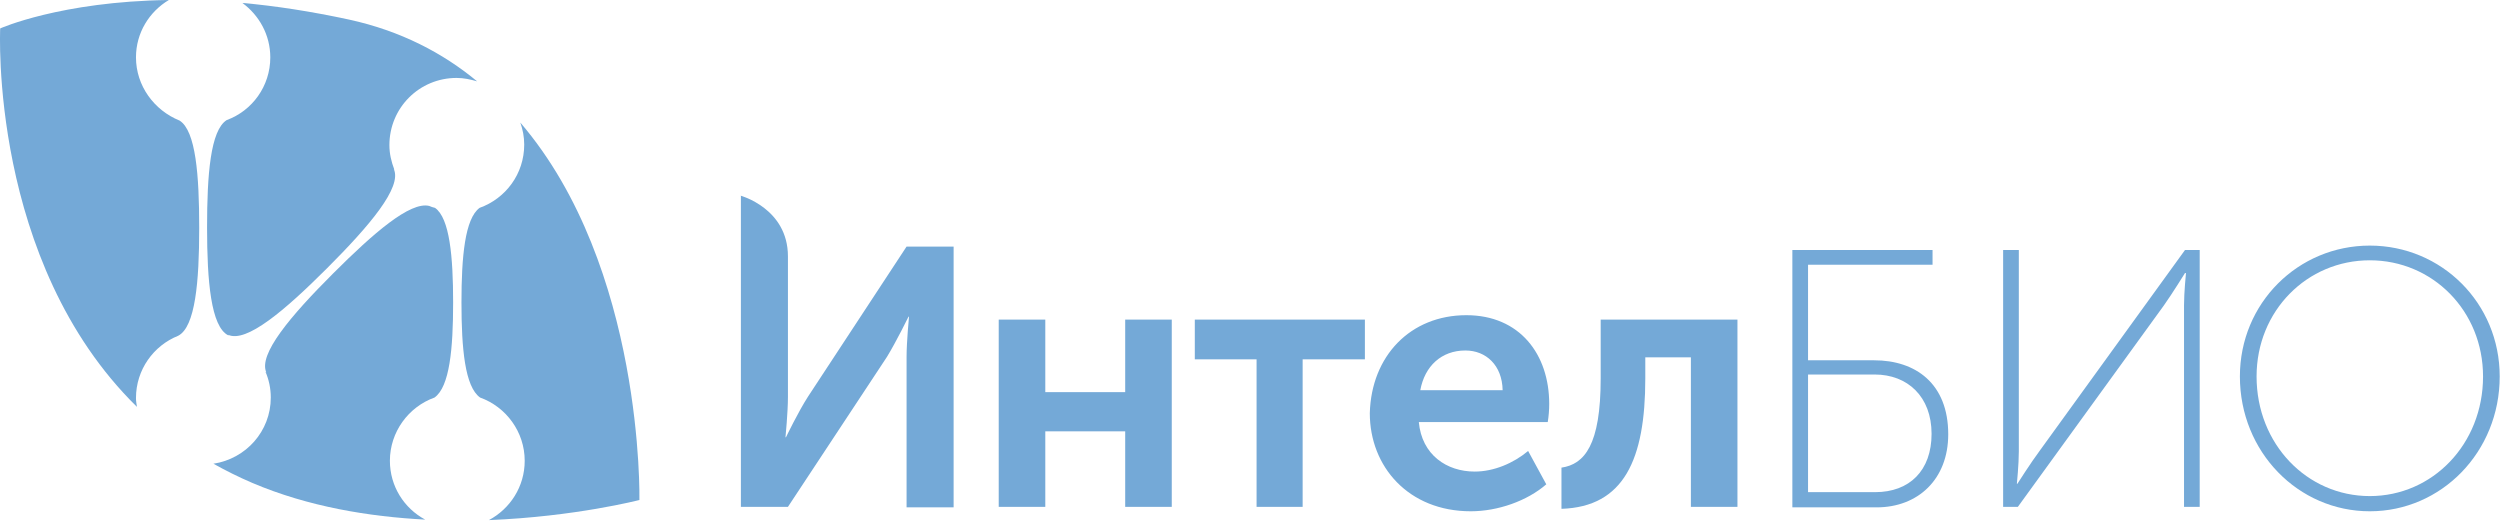
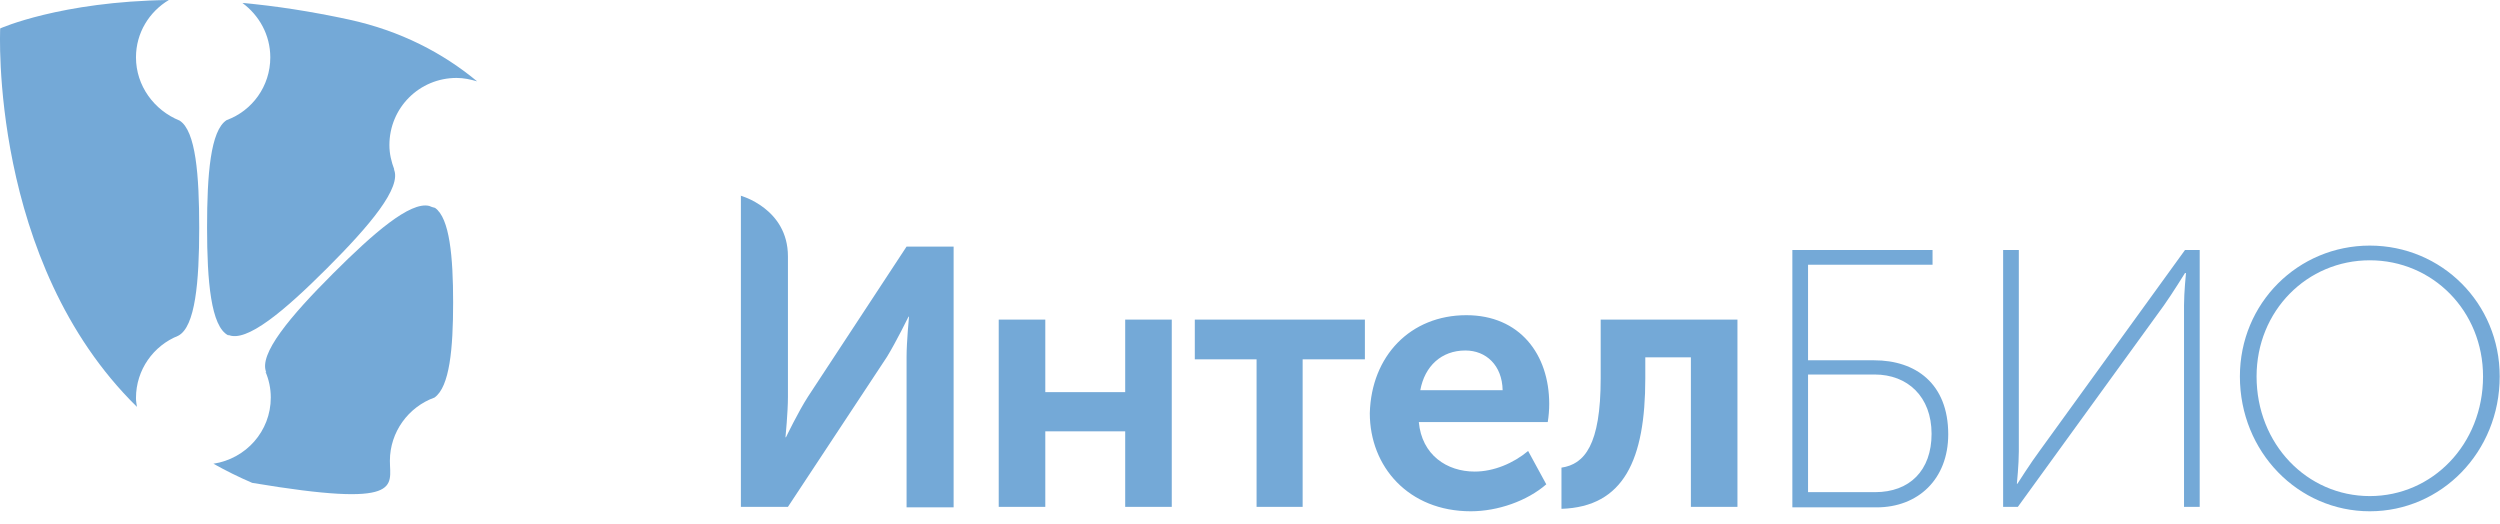
<svg xmlns="http://www.w3.org/2000/svg" viewBox="0 0 143.00 30.00" data-guides="{&quot;vertical&quot;:[],&quot;horizontal&quot;:[]}">
  <defs />
  <path fill="#74a9d7" stroke="none" fill-opacity="1" stroke-width="1" stroke-opacity="1" id="tSvg3f0da722b4" title="Path 1" d="M42.35 11.188C42.35 11.188 45.07 11.917 45.07 14.665C45.07 17.412 45.07 22.712 45.07 22.712C45.07 23.581 44.93 25.011 44.93 25.011C44.939 25.011 44.949 25.011 44.958 25.011C44.958 25.011 45.659 23.553 46.22 22.684C48.099 19.824 49.977 16.964 51.856 14.104C52.753 14.104 53.65 14.104 54.547 14.104C54.547 19.076 54.547 24.048 54.547 29.021C53.65 29.021 52.753 29.021 51.856 29.021C51.856 26.151 51.856 23.282 51.856 20.413C51.856 19.543 51.996 18.113 51.996 18.113C51.987 18.113 51.977 18.113 51.968 18.113C51.968 18.113 51.267 19.543 50.734 20.413C48.846 23.273 46.958 26.133 45.07 28.992C44.173 28.992 43.276 28.992 42.379 28.992C42.379 23.058 42.379 17.123 42.379 11.188C42.369 11.188 42.36 11.188 42.35 11.188Z" />
  <path fill="#74a9d7" stroke="none" fill-opacity="1" stroke-width="1" stroke-opacity="1" id="tSvgeb5bac6687" title="Path 2" d="M57.127 18.282C58.015 18.282 58.903 18.282 59.791 18.282C59.791 19.665 59.791 21.048 59.791 22.431C61.314 22.431 62.838 22.431 64.361 22.431C64.361 21.048 64.361 19.665 64.361 18.282C65.249 18.282 66.137 18.282 67.025 18.282C67.025 21.852 67.025 25.422 67.025 28.992C66.137 28.992 65.249 28.992 64.361 28.992C64.361 27.553 64.361 26.114 64.361 24.674C62.838 24.674 61.314 24.674 59.791 24.674C59.791 26.114 59.791 27.553 59.791 28.992C58.903 28.992 58.015 28.992 57.127 28.992C57.127 25.422 57.127 21.852 57.127 18.282Z" />
  <path fill="#74a9d7" stroke="none" fill-opacity="1" stroke-width="1" stroke-opacity="1" id="tSvgcc695b3cef" title="Path 3" d="M71.876 20.553C70.698 20.553 69.52 20.553 68.343 20.553C68.343 19.796 68.343 19.039 68.343 18.282C71.586 18.282 74.829 18.282 78.072 18.282C78.072 19.039 78.072 19.796 78.072 20.553C76.885 20.553 75.698 20.553 74.511 20.553C74.511 23.366 74.511 26.179 74.511 28.992C73.633 28.992 72.754 28.992 71.876 28.992C71.876 26.179 71.876 23.366 71.876 20.553Z" />
  <path fill="#74a9d7" stroke="none" fill-opacity="1" stroke-width="1" stroke-opacity="1" id="tSvg12ebda82b53" title="Path 4" d="M83.876 18.029C86.933 18.029 88.615 20.272 88.615 23.104C88.615 23.441 88.587 23.805 88.531 24.142C86.073 24.142 83.615 24.142 81.157 24.142C81.325 26.02 82.755 26.974 84.353 26.974C85.447 26.974 86.568 26.497 87.409 25.796C87.755 26.432 88.101 27.067 88.447 27.703C87.353 28.656 85.671 29.245 84.129 29.245C80.568 29.245 78.353 26.693 78.353 23.637C78.437 20.357 80.68 18.029 83.876 18.029ZM85.951 22.319C85.923 20.889 84.998 20.048 83.82 20.048C82.447 20.048 81.493 20.945 81.241 22.319C82.811 22.319 84.381 22.319 85.951 22.319Z" />
  <path fill="#74a9d7" stroke="none" fill-opacity="1" stroke-width="1" stroke-opacity="1" id="tSvg7532959819" title="Path 5" d="M89.316 26.749C90.634 26.553 91.559 25.46 91.559 21.646C91.559 20.525 91.559 19.403 91.559 18.282C94.167 18.282 96.775 18.282 99.382 18.282C99.382 21.852 99.382 25.422 99.382 28.992C98.494 28.992 97.606 28.992 96.719 28.992C96.719 26.142 96.719 23.291 96.719 20.441C95.849 20.441 94.98 20.441 94.111 20.441C94.111 20.843 94.111 21.244 94.111 21.646C94.111 26.301 92.877 28.992 89.316 29.105C89.316 28.32 89.316 27.535 89.316 26.749Z" />
  <path fill="#74a9d7" stroke="none" fill-opacity="1" stroke-width="1" stroke-opacity="1" id="tSvg157494ded25" title="Path 6" d="M102.523 14.3C105.196 14.3 107.869 14.3 110.542 14.3C110.542 14.58 110.542 14.861 110.542 15.141C108.168 15.141 105.794 15.141 103.42 15.141C103.42 16.964 103.42 18.786 103.42 20.609C104.682 20.609 105.943 20.609 107.205 20.609C109.56 20.609 111.439 21.927 111.439 24.843C111.439 27.422 109.701 29.021 107.345 29.021C105.738 29.021 104.13 29.021 102.523 29.021C102.523 24.114 102.523 19.207 102.523 14.3ZM107.261 28.151C109.224 28.151 110.486 26.918 110.486 24.815C110.486 22.684 109.112 21.422 107.233 21.422C105.962 21.422 104.691 21.422 103.42 21.422C103.42 23.665 103.42 25.908 103.42 28.151C104.7 28.151 105.981 28.151 107.261 28.151Z" />
  <path fill="#74a9d7" stroke="none" fill-opacity="1" stroke-width="1" stroke-opacity="1" id="tSvg125f577ad16" title="Path 7" d="M114.579 14.3C114.879 14.3 115.178 14.3 115.477 14.3C115.477 18.141 115.477 21.983 115.477 25.824C115.477 26.553 115.365 27.675 115.365 27.675C115.374 27.675 115.383 27.675 115.393 27.675C115.393 27.675 116.178 26.441 116.682 25.768C119.449 21.945 122.216 18.123 124.982 14.3C125.262 14.3 125.543 14.3 125.823 14.3C125.823 19.198 125.823 24.095 125.823 28.992C125.524 28.992 125.225 28.992 124.926 28.992C124.926 25.151 124.926 21.31 124.926 17.468C124.926 16.739 125.038 15.618 125.038 15.618C125.019 15.618 125.001 15.618 124.982 15.618C124.982 15.618 124.253 16.796 123.776 17.468C120.991 21.31 118.206 25.151 115.421 28.992C115.14 28.992 114.86 28.992 114.579 28.992C114.579 24.095 114.579 19.198 114.579 14.3Z" />
  <path fill="#74a9d7" stroke="none" fill-opacity="1" stroke-width="1" stroke-opacity="1" id="tSvg9630f27673" title="Path 8" d="M135.553 14.048C139.647 14.048 142.983 17.328 142.983 21.534C142.983 25.852 139.647 29.245 135.553 29.245C131.459 29.245 128.122 25.852 128.122 21.534C128.122 17.328 131.459 14.048 135.553 14.048ZM135.553 28.376C139.142 28.376 142.03 25.404 142.03 21.534C142.03 17.777 139.142 14.889 135.553 14.889C131.964 14.889 129.076 17.777 129.076 21.534C129.076 25.404 131.964 28.376 135.553 28.376Z" />
  <path fill="#74a9d7" stroke="none" fill-opacity="1" stroke-width="1" stroke-opacity="1" id="tSvg152c52999c2" title="Path 9" d="M7.778 3.281C7.778 1.879 8.535 0.673 9.657 0C3.46 0.084 0.011 1.626 0.011 1.626C0.011 1.626 -0.634 14.973 7.834 23.273C7.806 23.104 7.778 22.936 7.778 22.768C7.778 21.142 8.787 19.768 10.19 19.207C11.171 18.702 11.395 16.122 11.395 13.038C11.395 10.01 11.199 7.487 10.274 6.898C8.816 6.309 7.778 4.907 7.778 3.281Z" />
  <path fill="#74a9d7" stroke="none" fill-opacity="1" stroke-width="1" stroke-opacity="1" id="tSvg1389524d9a2" title="Path 10" d="M19.975 1.122C17.76 0.645 15.741 0.337 13.863 0.168C14.816 0.869 15.461 1.991 15.461 3.281C15.461 4.935 14.423 6.337 12.965 6.87C12.04 7.458 11.844 9.982 11.844 13.01C11.844 16.095 12.068 18.674 13.05 19.179C13.078 19.179 13.078 19.179 13.106 19.207C13.087 19.188 13.068 19.169 13.05 19.151C14.087 19.628 16.274 17.777 18.713 15.338C21.153 12.898 23.003 10.711 22.527 9.674C22.536 9.683 22.546 9.692 22.555 9.702C22.387 9.253 22.274 8.804 22.274 8.3C22.274 6.169 23.985 4.458 26.116 4.458C26.536 4.458 26.901 4.542 27.293 4.654C25.331 3.028 22.919 1.766 19.975 1.122Z" />
-   <path fill="#74a9d7" stroke="none" fill-opacity="1" stroke-width="1" stroke-opacity="1" id="tSvg1333e94ba38" title="Path 11" d="M29.761 7.01C29.901 7.402 29.985 7.823 29.985 8.272C29.985 9.954 28.92 11.356 27.434 11.889C26.592 12.505 26.396 14.693 26.396 17.3C26.396 19.936 26.592 22.123 27.462 22.74C28.948 23.273 30.013 24.703 30.013 26.357C30.013 27.843 29.172 29.105 27.966 29.75C32.901 29.553 36.574 28.6 36.574 28.6C36.574 28.6 36.855 15.281 29.761 7.01Z" />
-   <path fill="#74a9d7" stroke="none" fill-opacity="1" stroke-width="1" stroke-opacity="1" id="tSvg11dfa8410d2" title="Path 12" d="M24.546 11.777C23.452 11.524 21.377 13.319 19.05 15.646C16.61 18.085 14.76 20.272 15.237 21.31C15.218 21.291 15.199 21.273 15.181 21.254C15.377 21.702 15.489 22.207 15.489 22.74C15.489 24.674 14.059 26.245 12.208 26.525C12.909 26.918 13.638 27.282 14.424 27.619C17.648 28.992 21.125 29.553 24.321 29.722C23.116 29.077 22.302 27.815 22.302 26.357C22.302 24.703 23.368 23.273 24.854 22.74C25.723 22.123 25.919 19.936 25.919 17.3C25.919 14.693 25.723 12.477 24.882 11.889C24.77 11.861 24.658 11.833 24.546 11.777Z" />
+   <path fill="#74a9d7" stroke="none" fill-opacity="1" stroke-width="1" stroke-opacity="1" id="tSvg11dfa8410d2" title="Path 12" d="M24.546 11.777C23.452 11.524 21.377 13.319 19.05 15.646C16.61 18.085 14.76 20.272 15.237 21.31C15.218 21.291 15.199 21.273 15.181 21.254C15.377 21.702 15.489 22.207 15.489 22.74C15.489 24.674 14.059 26.245 12.208 26.525C12.909 26.918 13.638 27.282 14.424 27.619C23.116 29.077 22.302 27.815 22.302 26.357C22.302 24.703 23.368 23.273 24.854 22.74C25.723 22.123 25.919 19.936 25.919 17.3C25.919 14.693 25.723 12.477 24.882 11.889C24.77 11.861 24.658 11.833 24.546 11.777Z" />
</svg>